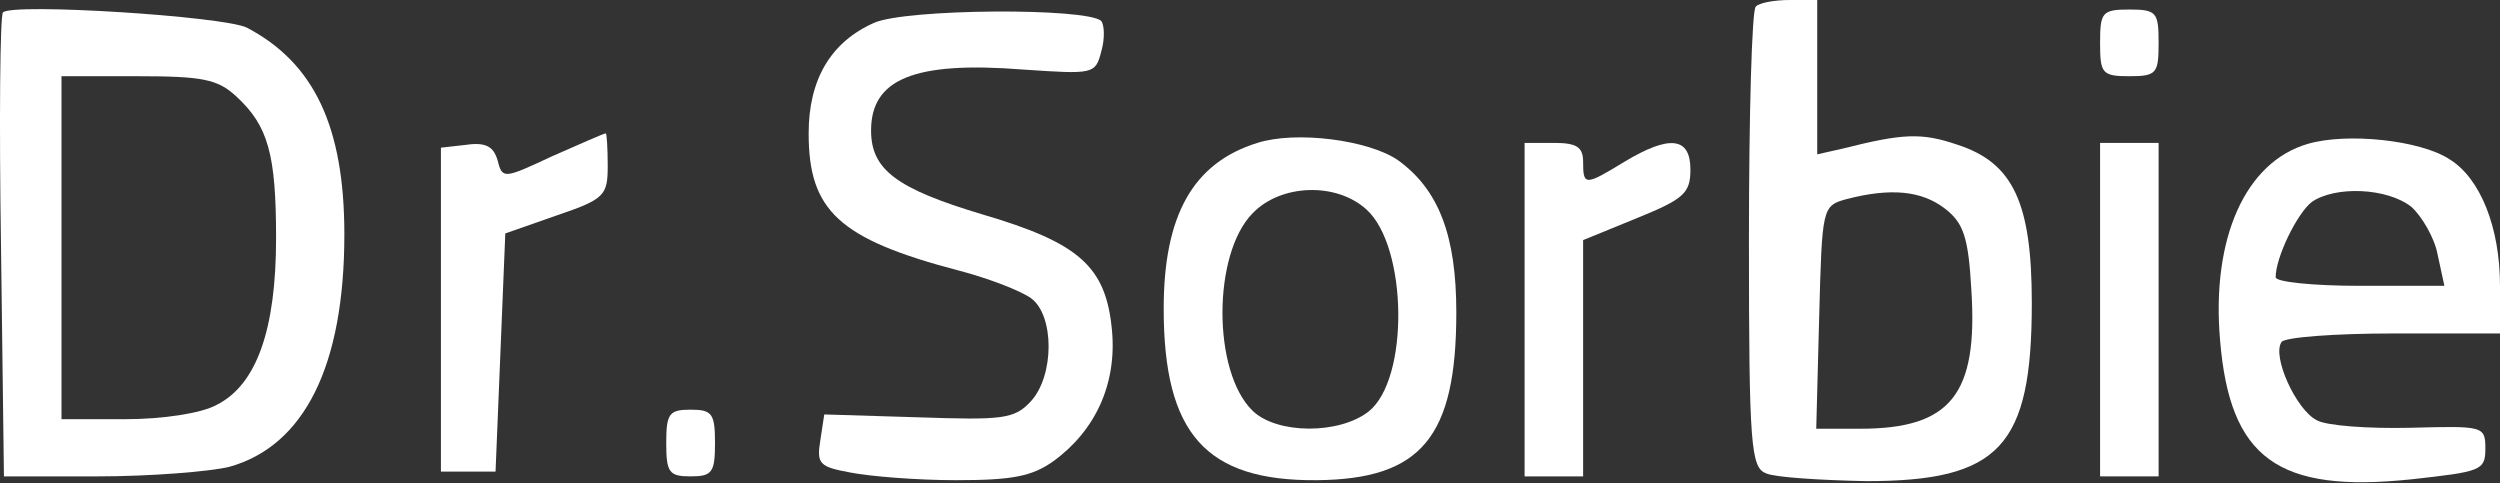
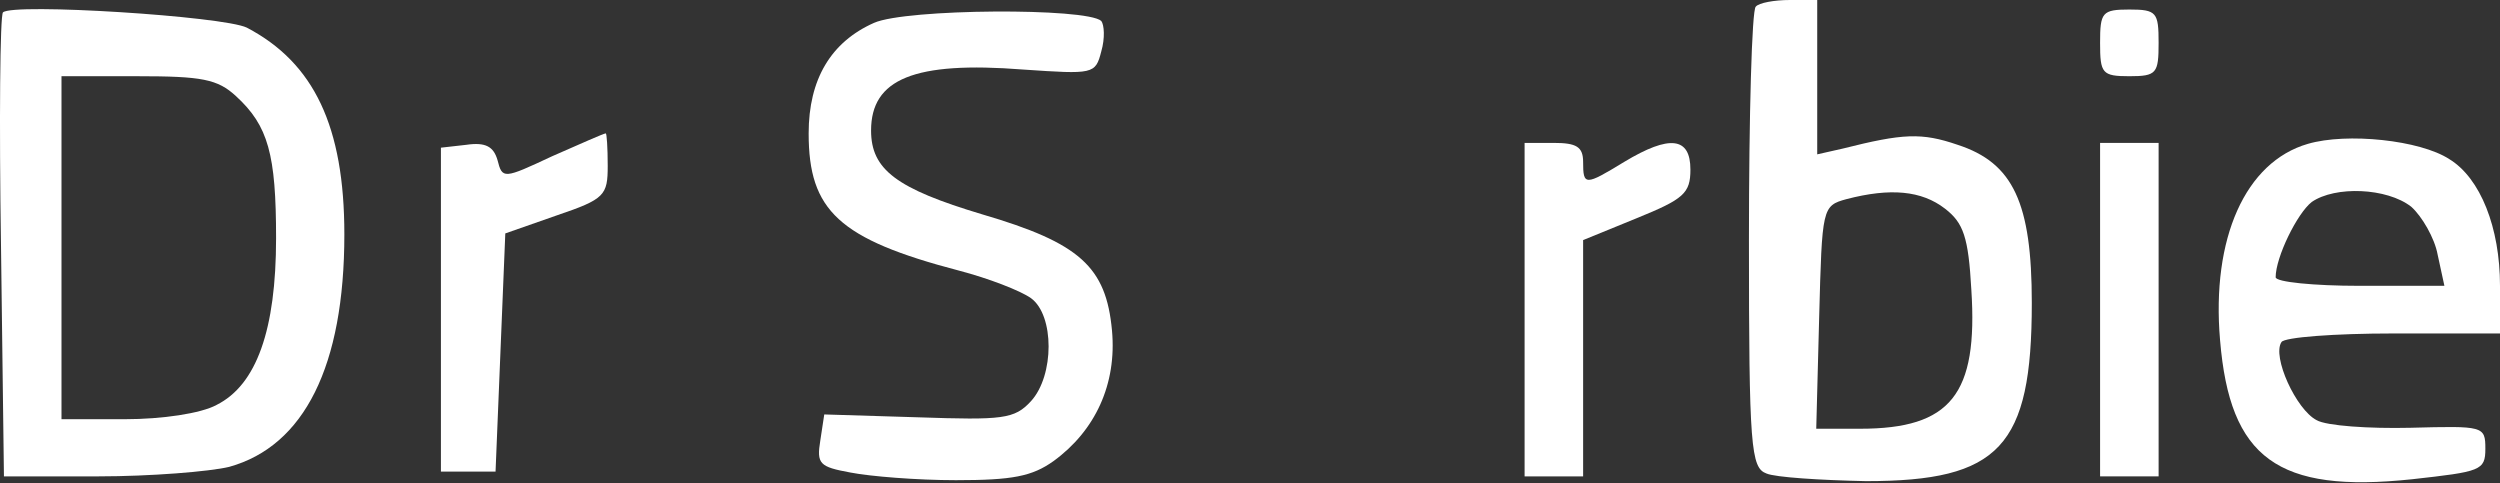
<svg xmlns="http://www.w3.org/2000/svg" width="1045" height="202" viewBox="0 0 1045 202" fill="none">
  <rect x="0" y="0" width="1045" height="202" fill="#333333" stroke="none" />
  <path d="M733.911 2.788C732.28 3.983 731.057 48.188 731.057 100.359C731.057 187.177 731.872 195.54 738.396 197.93C742.065 199.523 760.82 200.717 779.983 201.116C835.84 201.116 849.295 186.779 849.295 126.643C849.295 84.827 841.548 68.101 818.308 60.534C803.223 55.357 795.476 55.755 770.198 62.127L759.597 64.517V32.258V0H748.181C741.657 0 735.134 1.195 733.911 2.788ZM813.008 87.217C820.755 93.191 822.793 99.164 824.017 121.068C826.871 164.875 815.454 179.212 777.537 179.212H759.189L760.412 132.617C761.636 86.819 761.636 86.022 771.829 83.234C790.176 78.455 803.223 79.65 813.008 87.217Z" fill="white" />
  <path d="M1.24 5.177C0.017 6.371 -0.391 50.577 0.424 103.146L1.647 199.123H41.196C62.805 199.123 87.676 197.132 95.831 195.141C127.225 186.379 143.941 152.927 143.941 97.968C143.941 52.966 131.302 26.284 103.169 11.549C93.384 6.77 5.317 1.194 1.24 5.177ZM98.684 40.222C112.139 52.568 115.401 64.516 115.401 99.561C115.401 137.793 107.247 160.892 90.53 169.255C84.007 172.839 67.698 175.228 52.205 175.228H25.703V103.544V31.859H57.505C84.414 31.859 90.938 33.054 98.684 40.222Z" fill="white" />
  <path d="M365.333 9.557C347.393 17.522 338.016 33.054 338.016 55.754C338.016 88.012 350.655 99.96 400.804 113.102C413.036 116.288 426.491 121.465 430.976 124.651C440.761 131.819 440.761 156.909 430.976 167.662C424.044 175.228 419.152 175.627 383.68 174.432L344.539 173.237L342.908 183.99C341.278 193.946 342.501 195.141 355.548 197.53C363.702 199.123 383.273 200.716 399.581 200.716C423.229 200.716 431.383 199.123 440.353 192.751C457.885 180.007 466.855 160.493 464.816 138.191C462.37 111.509 451.362 101.553 410.59 89.605C374.71 78.852 364.11 70.887 364.11 54.559C364.11 33.054 382.049 25.487 427.714 29.071C457.07 31.063 457.885 31.063 460.331 21.505C461.962 15.929 461.555 10.354 460.331 8.761C454.216 3.185 378.788 3.584 365.333 9.557Z" fill="white" />
  <path d="M877.836 17.921C877.836 30.665 878.651 31.86 890.067 31.86C901.483 31.86 902.299 30.665 902.299 17.921C902.299 5.177 901.483 3.982 890.067 3.982C878.651 3.982 877.836 5.177 877.836 17.921Z" fill="white" />
  <path d="M230.785 65.312C210.4 74.87 209.992 74.87 207.953 66.905C206.322 61.33 203.061 59.338 194.906 60.533L184.306 61.728V129.43V197.132H195.722H207.138L209.176 147.351L211.215 97.57L232.824 90.003C252.802 83.233 254.025 81.64 254.025 69.294C254.025 61.728 253.618 55.754 253.21 55.754C252.395 55.754 242.609 60.135 230.785 65.312Z" fill="white" />
-   <path d="M525.566 59.736C498.657 68.1 486.425 90.003 486.425 129.032C486.425 181.202 503.957 201.115 550.437 200.716C594.063 200.318 608.741 182.795 608.741 130.625C608.741 98.367 601.402 79.251 584.278 66.905C572.046 58.542 541.875 54.559 525.566 59.736ZM571.231 87.614C588.355 103.146 589.171 158.502 572.046 172.042C559.815 181.6 533.721 181.6 523.528 171.644C506.811 155.316 506.811 106.331 523.528 89.207C535.352 76.861 558.592 76.065 571.231 87.614Z" fill="white" />
  <path d="M964.68 60.135C938.586 67.702 924.315 99.562 927.985 142.174C932.062 191.557 952.04 206.292 1008.31 200.318C1036.85 197.132 1038.88 196.734 1038.88 187.574C1038.88 178.017 1038.07 178.017 1007.49 178.813C990.366 179.211 972.426 178.017 968.349 175.627C959.787 171.246 949.594 148.944 953.671 142.971C954.894 140.979 975.688 139.386 1000.56 139.386H1045V119.474C1045 95.181 1036.85 74.472 1023.8 66.507C1011.57 58.542 980.988 55.356 964.68 60.135ZM1007.9 86.419C1012.38 90.402 1017.68 99.562 1018.91 106.332L1021.76 119.474H986.289C967.126 119.474 951.225 117.881 951.225 115.89C951.225 107.527 960.195 89.207 966.31 84.428C976.096 77.658 997.705 78.454 1007.9 86.419Z" fill="white" />
  <path d="M637.281 129.43V199.123H649.513H661.745V149.741V100.358L684.169 91.198C703.74 83.233 706.594 80.844 706.594 70.888C706.594 57.347 698.032 56.152 678.869 67.702C662.56 77.658 661.745 77.658 661.745 67.702C661.745 61.33 658.891 59.737 649.513 59.737H637.281V129.43Z" fill="white" />
  <path d="M877.836 129.43V199.123H890.067H902.299V129.43V59.737H890.067H877.836V129.43Z" fill="white" />
-   <path d="M278.488 185.185C278.488 197.53 279.712 199.123 288.681 199.123C297.651 199.123 298.874 197.53 298.874 185.185C298.874 172.839 297.651 171.246 288.681 171.246C279.712 171.246 278.488 172.839 278.488 185.185Z" fill="white" />
</svg>